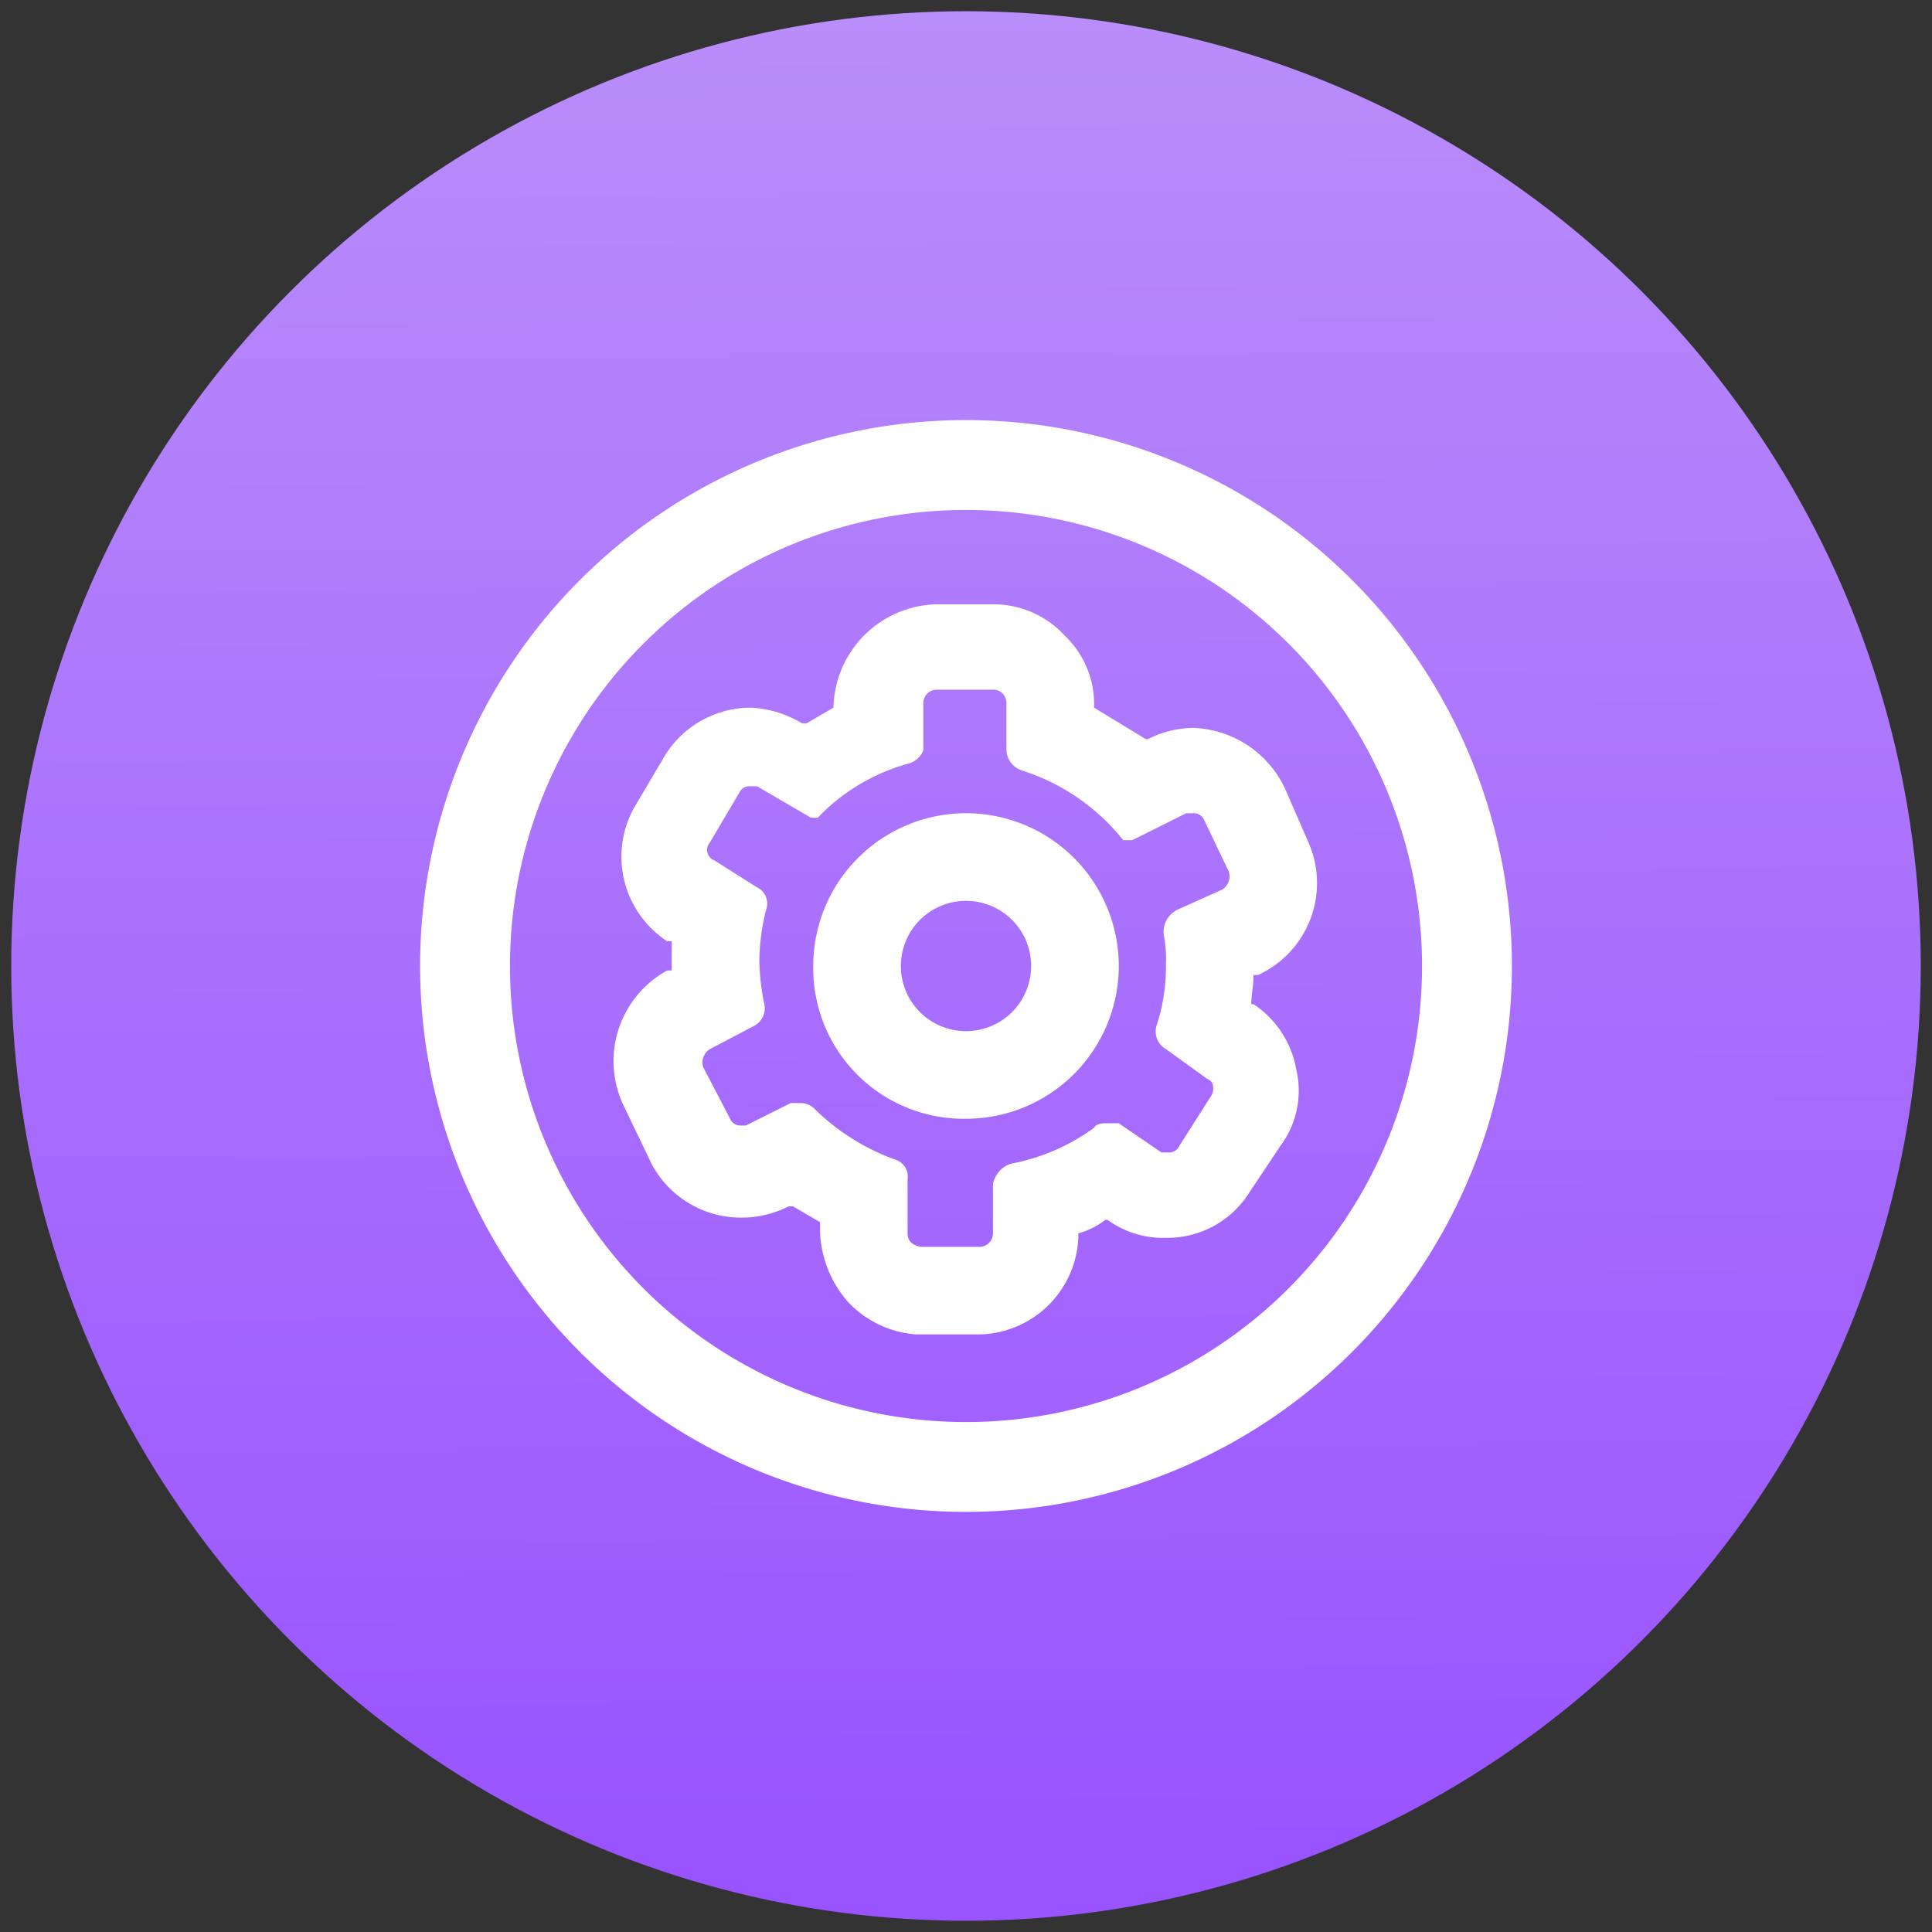
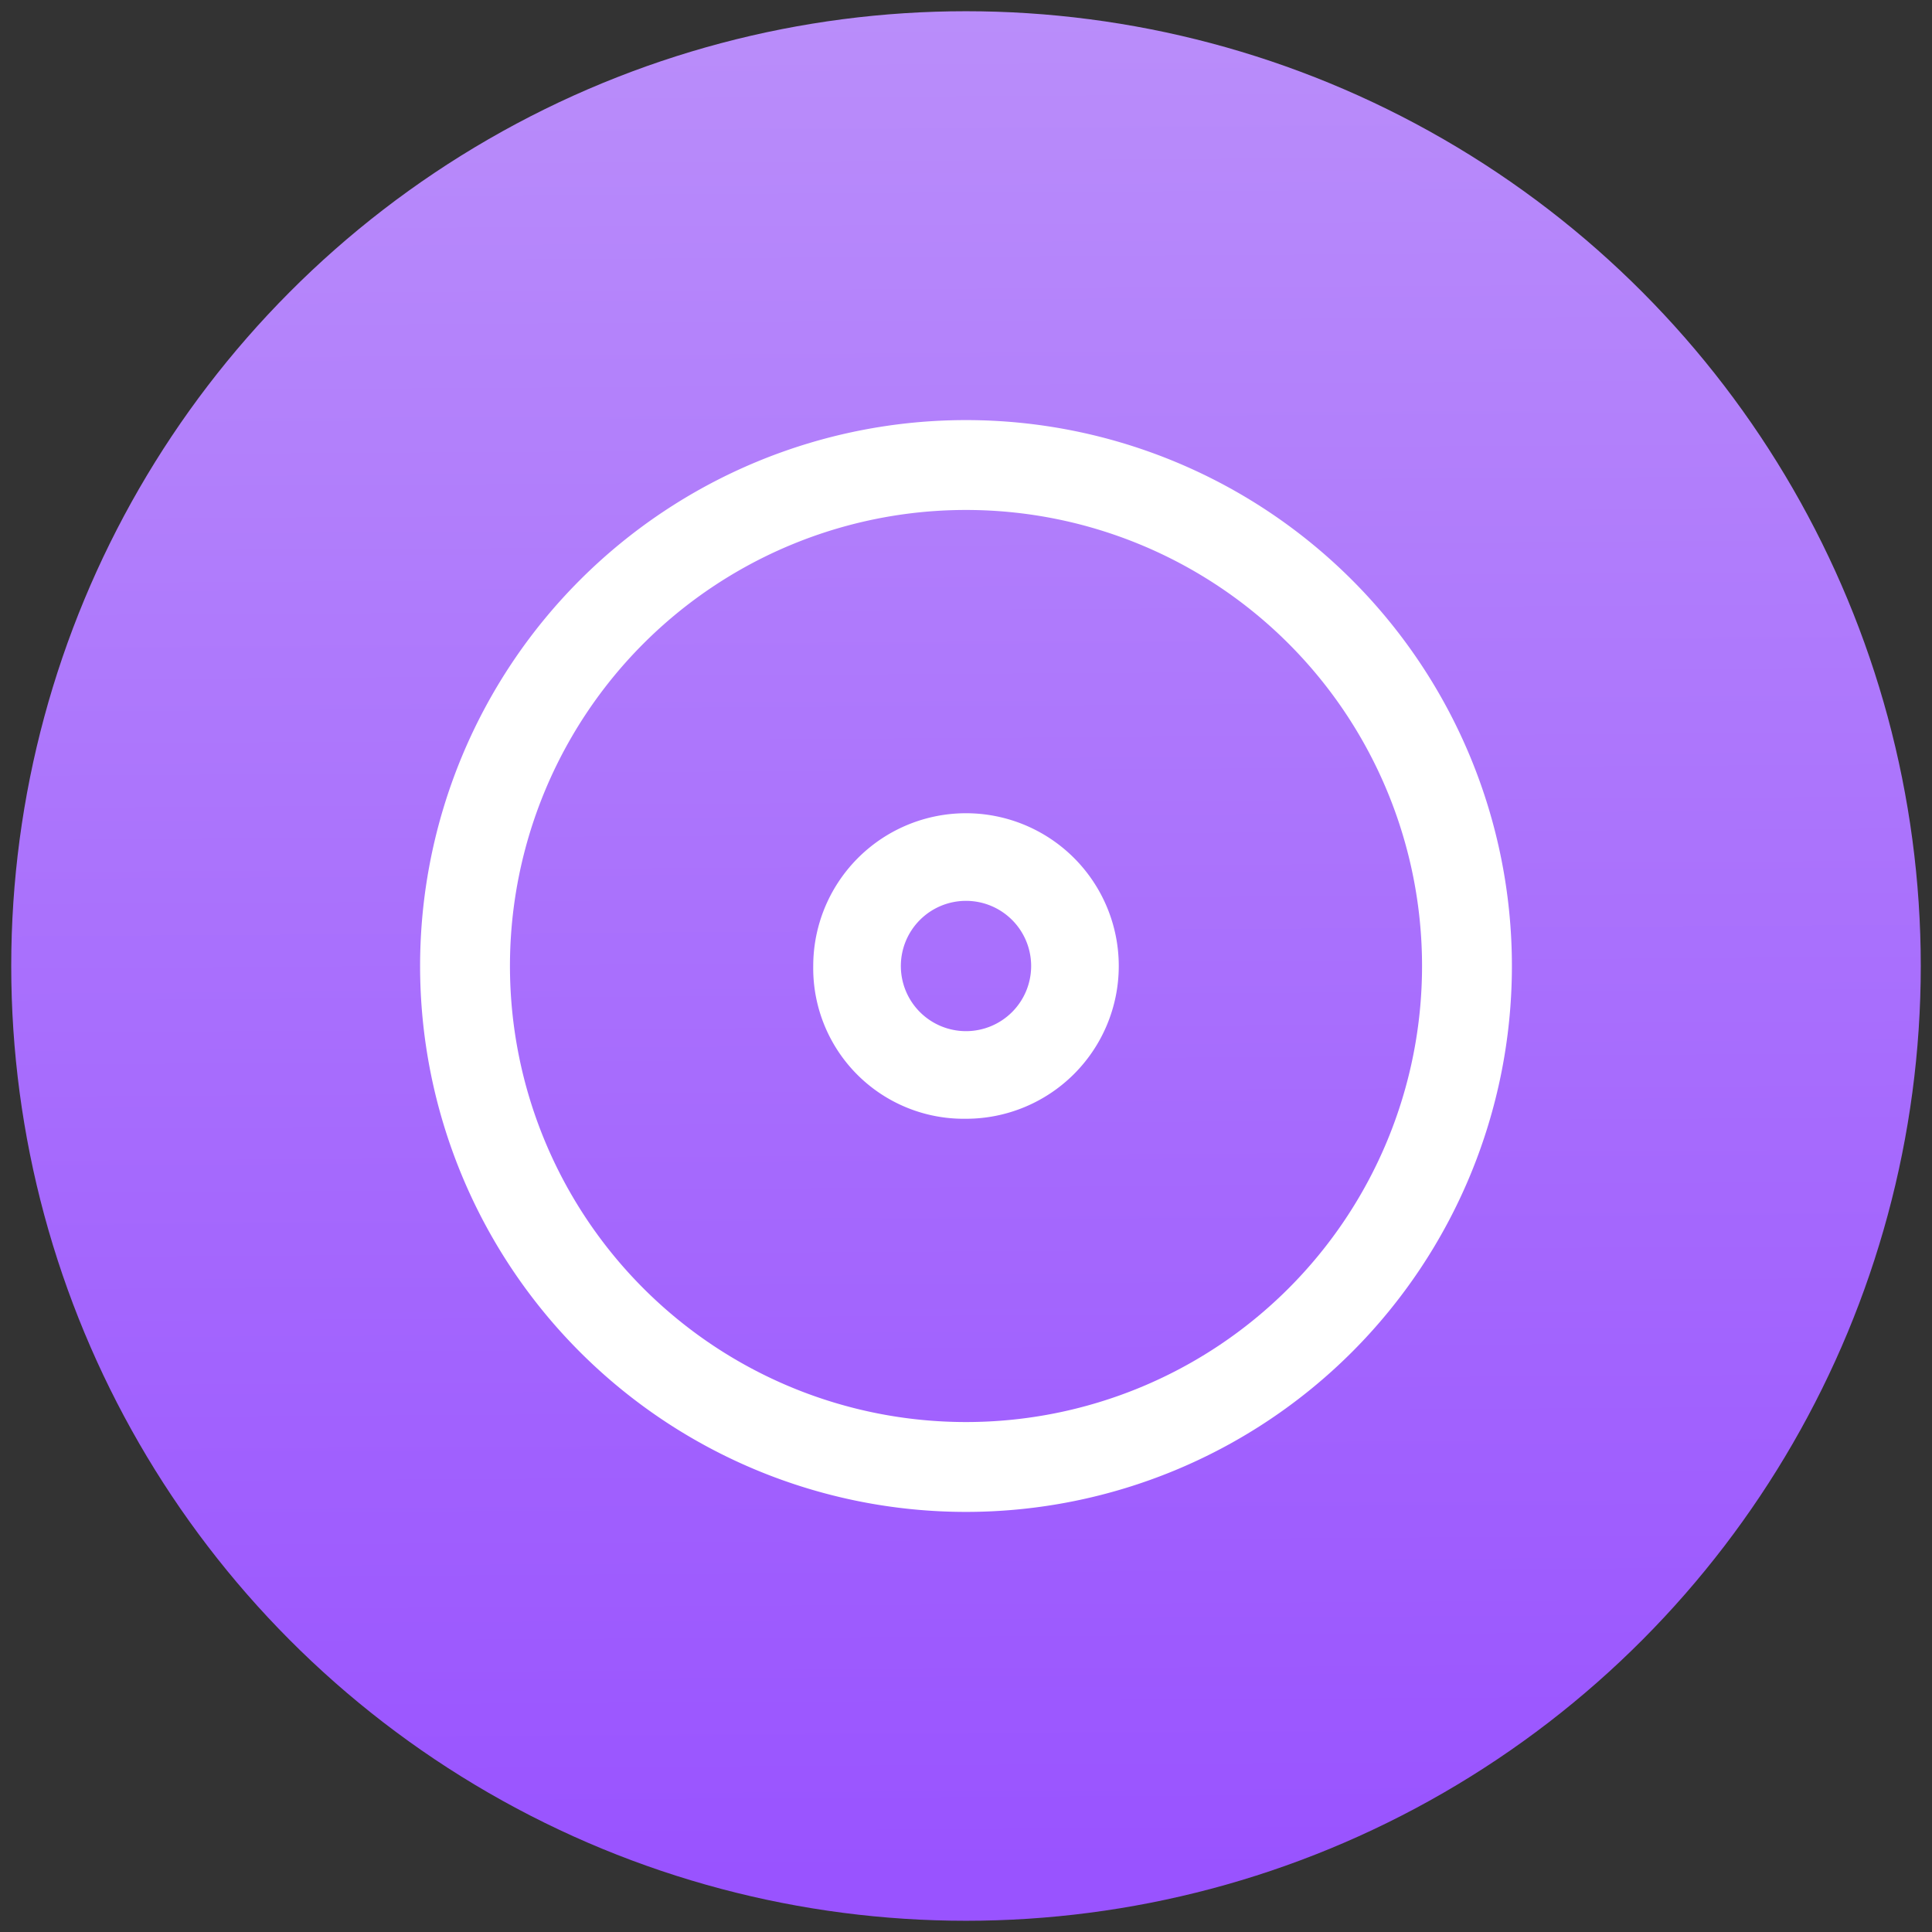
<svg xmlns="http://www.w3.org/2000/svg" viewBox="0 0 86 86">
  <rect x="0" y="0" width="86" height="86" fill="#333333" stroke="none" />
  <defs>
    <linearGradient id="a" x1="42.74" y1="-0.71" x2="43.25" y2="83.55" gradientUnits="userSpaceOnUse">
      <stop offset="0" stop-color="#ba8efa" />
      <stop offset="1" stop-color="#9953ff" />
    </linearGradient>
  </defs>
  <circle cx="43" cy="43" r="42.5" style="fill:url(#a)" />
-   <path d="M29.7,41.9h.2v1.3h-.2a4.6,4.6,0,0,0-1.9,6.1L29,51.8a4.5,4.5,0,0,0,4,2.4,4.6,4.6,0,0,0,2.1-.5h.2l1.2.7v.2a5,5,0,0,0,1.2,3.3,4.6,4.6,0,0,0,3.1,1.5h2.8A4.5,4.5,0,0,0,48,55.1v-.2a3.4,3.4,0,0,0,1.2-.6h.1a4.2,4.2,0,0,0,2.6.8,4.3,4.3,0,0,0,3.7-2l1.4-2.1a4.1,4.1,0,0,0,.7-3.4,4.4,4.4,0,0,0-1.9-2.9h-.1c0-.4.1-.9.1-1.3H56a4.5,4.5,0,0,0,2.2-6l-1-2.3a4.7,4.7,0,0,0-4.1-2.7,4.6,4.6,0,0,0-2,.5H51l-2.3-1.4h0a4.2,4.2,0,0,0-1.3-3.2,4.3,4.3,0,0,0-3.2-1.4H41.7a4.7,4.7,0,0,0-4.6,4.6h0l-1.2.7h-.2a4.8,4.8,0,0,0-2.3-.7,4.5,4.5,0,0,0-3.9,2.3l-1.3,2.2A4.5,4.5,0,0,0,29.7,41.9Zm11.4-8.5V31.3a.6.6,0,0,1,.6-.6h2.6a.6.6,0,0,1,.5.6v2.1a1,1,0,0,0,.7.9A9.4,9.4,0,0,1,50,37.4h.4l2.4-1.2h.3a.5.5,0,0,1,.5.3l1.1,2.3a.7.7,0,0,1-.3.8l-2,.9a1.1,1.1,0,0,0-.6,1.1,5.3,5.3,0,0,1,.1,1.3,8.4,8.4,0,0,1-.4,2.7.9.9,0,0,0,.4,1.1l1.8,1.3c.2.1.3.2.3.4a.6.6,0,0,1-.1.4L52.5,51a.5.5,0,0,1-.5.3h-.3l-1.9-1.3h-.5c-.2,0-.5,0-.6.2A9.1,9.1,0,0,1,45,51.8a1.2,1.2,0,0,0-.8.9v2.2a.6.6,0,0,1-.6.6H41q-.6-.1-.6-.6V52.5a.8.8,0,0,0-.6-.9,9.9,9.9,0,0,1-3.5-2.2.9.9,0,0,0-.7-.3h-.4l-2,1H33a.5.5,0,0,1-.5-.3l-1.2-2.3a.7.7,0,0,1,.3-.8l1.9-1a.9.9,0,0,0,.5-1.1,11,11,0,0,1-.2-1.8,9.7,9.7,0,0,1,.3-2.3.8.8,0,0,0-.4-1l-1.9-1.2a.5.5,0,0,1-.2-.8l1.3-2.2a.5.5,0,0,1,.5-.3h.3l2.4,1.4h.3a8.8,8.8,0,0,1,4-2.4A1,1,0,0,0,41.1,33.4Z" style="fill:#fff" />
  <path d="M43,49.8A6.8,6.8,0,1,0,36.2,43,6.7,6.7,0,0,0,43,49.8Zm0-9.7A2.9,2.9,0,1,1,40.1,43,2.9,2.9,0,0,1,43,40.1Z" style="fill:#fff" />
  <path d="M43,18.7A24.3,24.3,0,1,0,67.3,43,24.3,24.3,0,0,0,43,18.7Zm0,4A20.3,20.3,0,1,1,22.7,43,20.3,20.3,0,0,1,43,22.7Z" style="fill:#fff" />
</svg>